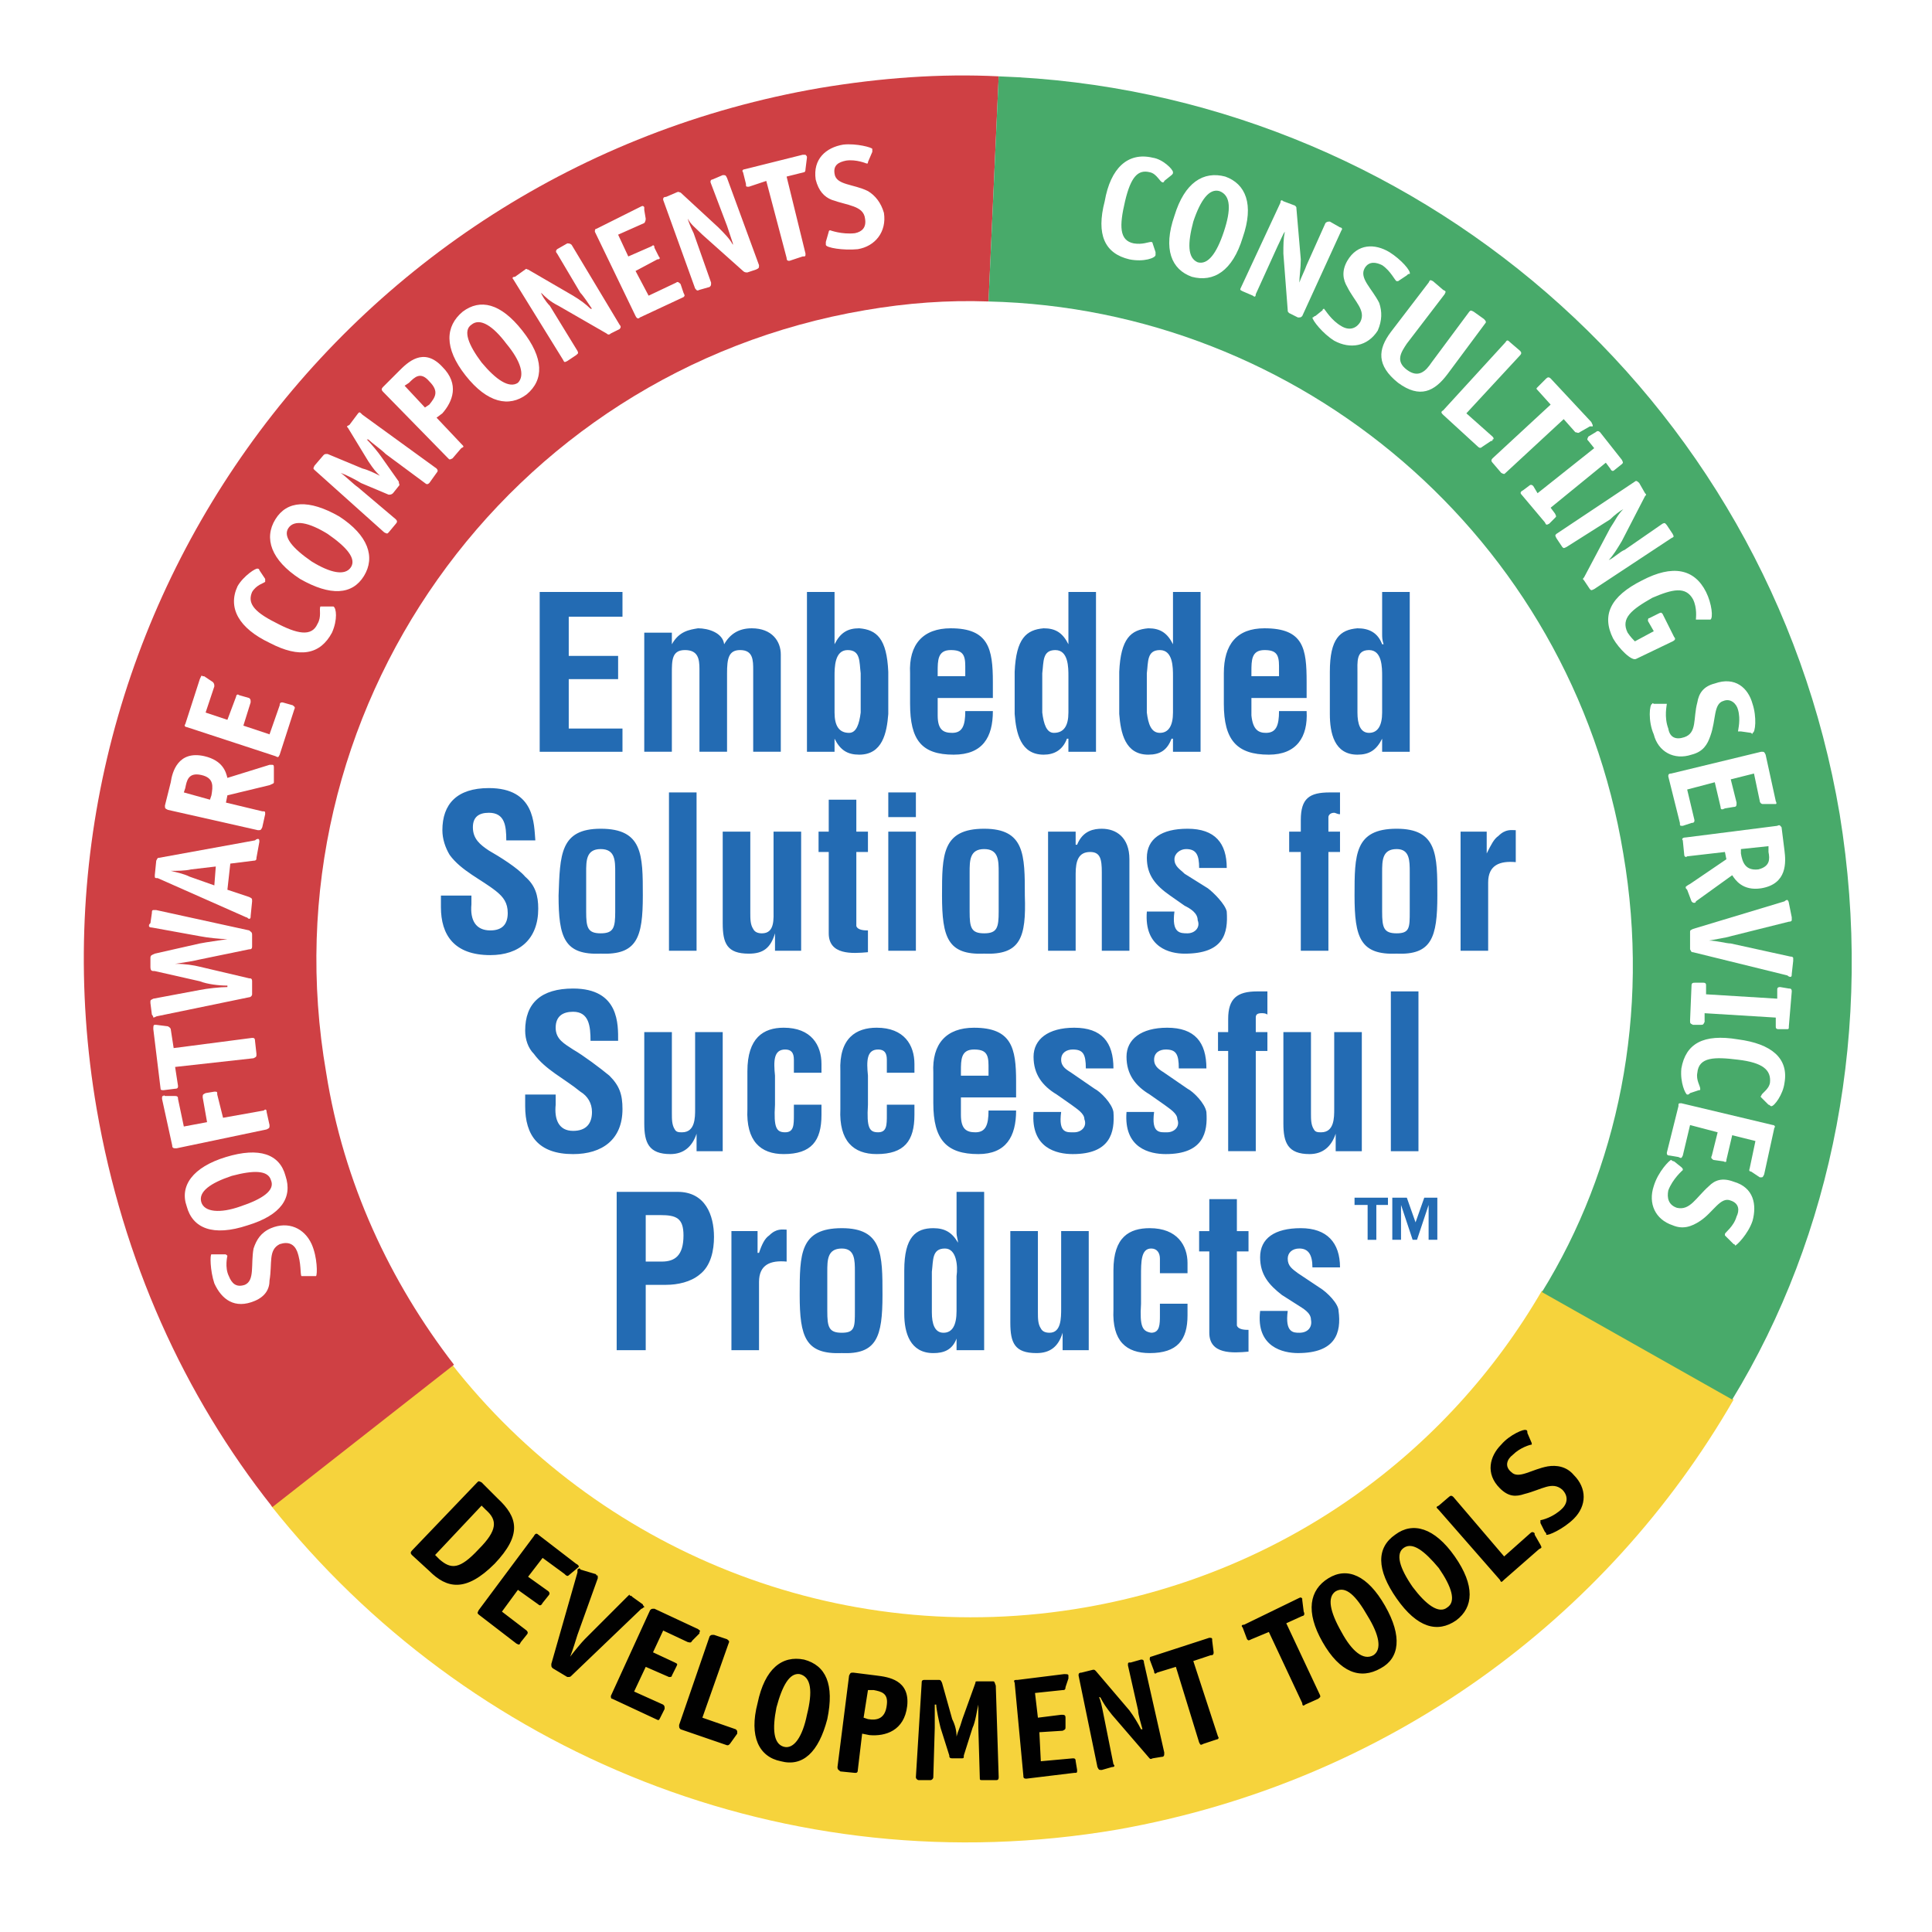
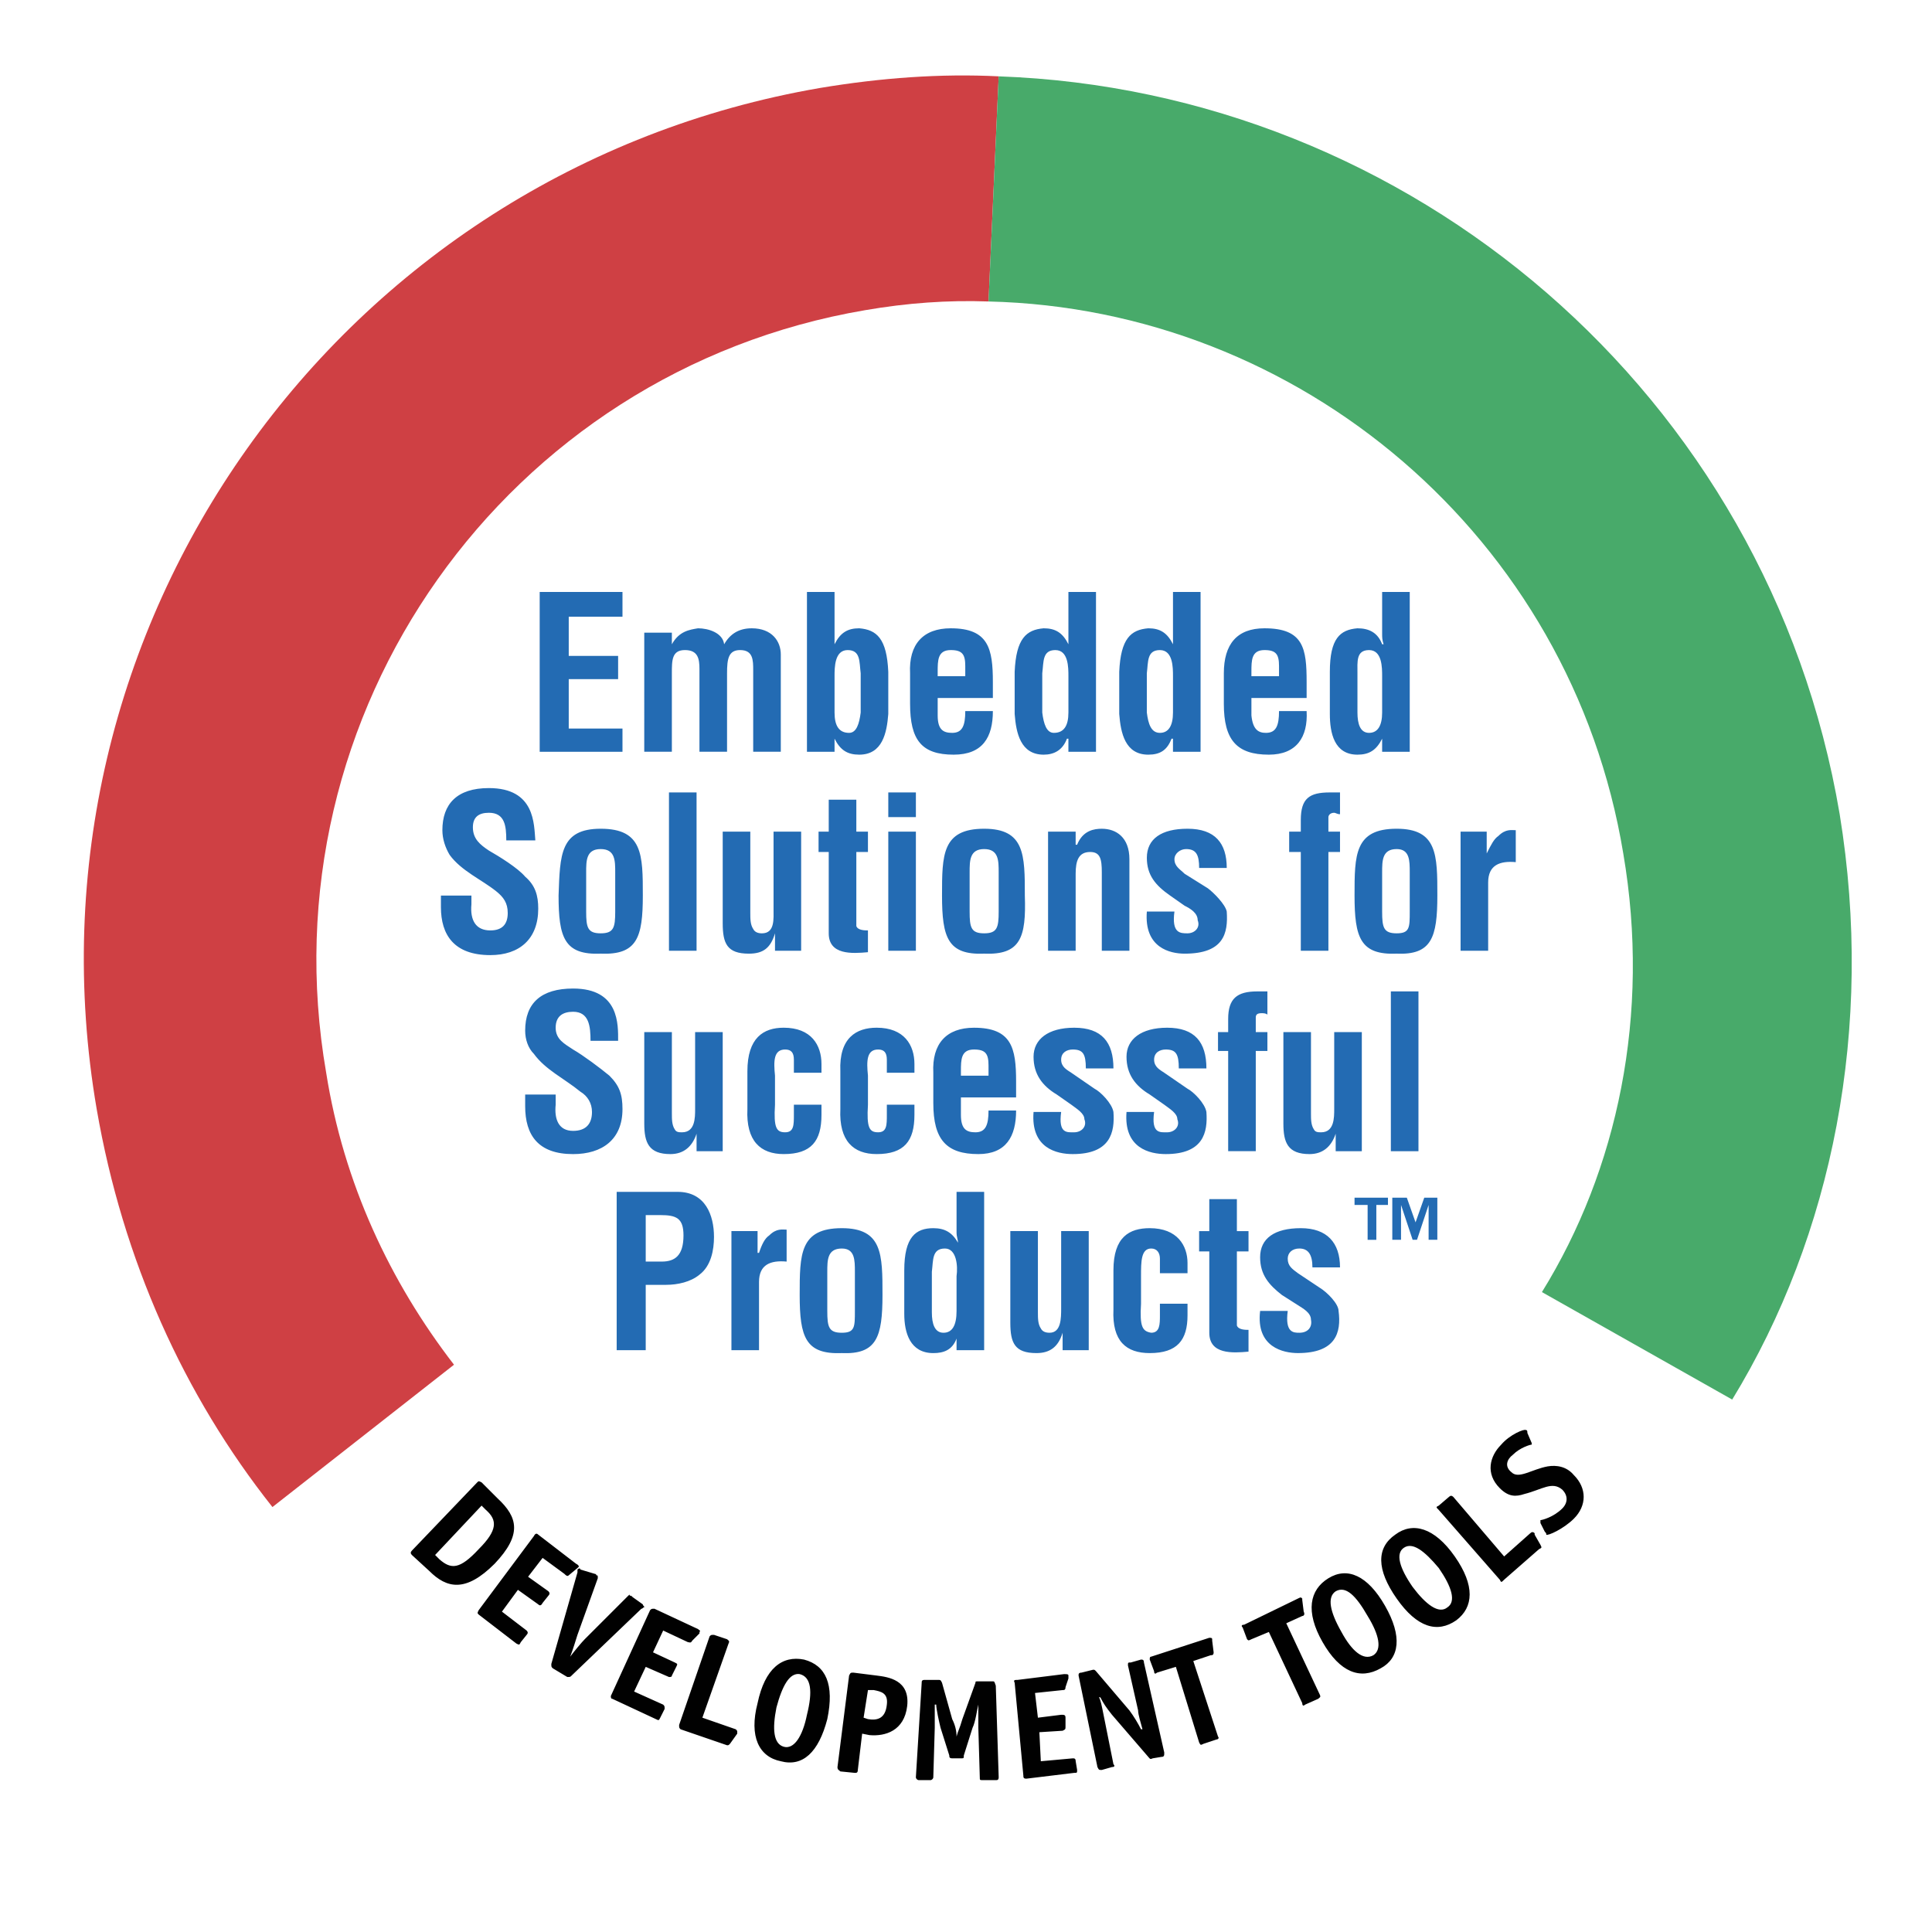
<svg xmlns="http://www.w3.org/2000/svg" width="2500" height="2500" viewBox="0 0 192.756 192.756">
  <g fill-rule="evenodd" clip-rule="evenodd">
    <path fill="#fff" d="M0 0h192.756v192.756H0V0z" />
-     <path d="M189.922 96.306c0 51.735-41.881 93.616-93.471 93.616-51.735 0-93.616-41.881-93.616-93.616 0-51.59 41.881-93.471 93.616-93.471 51.59-.001 93.471 41.88 93.471 93.471z" fill="#fff" />
-     <path d="M108.334 160.359c-24.781 4.348-48.837-5.797-63.329-24.346l-17.97 14.201c19.563 24.635 51.445 37.967 84.486 32.316 26.955-4.783 48.838-21.014 61.445-42.896l-19.129-10.867c-9.419 16.231-25.649 28.114-45.503 31.592z" fill="#f6d33c" />
    <path d="M43.411 155.141l4.637-4.926.435.434c1.159 1.016 1.159 2.029-.725 3.914-1.884 2.029-2.753 2.029-3.913 1.014l-.434-.436zm4.637-7.245c-.29-.145-.29-.145-.435 0l-6.521 6.811c-.145.145-.145.289 0 .434l1.739 1.596c1.739 1.738 3.623 2.174 6.521-.725 2.753-2.898 2.319-4.639.29-6.521l-1.594-1.595zM51.961 163.836c-.145.291-.145.291-.435.146l-3.768-2.898c-.145-.146-.145-.146 0-.436l5.507-7.391c.145-.289.29-.289.435-.145l3.768 2.898c.29.145.29.289.29.289l-.145.145-.869.725c-.145.145-.29 0-.435-.145l-2.173-1.594-1.449 1.883 2.029 1.449c.145.146.145.291 0 .436l-.58.725c-.145.289-.29.289-.435.145l-2.029-1.449-1.594 2.174 2.463 1.885c.146.145.146.289 0 .434l-.58.724zM57.034 167.17c-.146.145-.146.145-.435.145l-1.449-.869c-.145-.145-.145-.145-.145-.436l2.608-9.129v-.289c.145-.146.29-.146.29 0l1.449.434s.145 0 .145.145c.145 0 .145 0 .145.291l-2.029 5.65c-.145.436-.435 1.449-.725 2.174.435-.578 1.159-1.449 1.449-1.738l4.203-4.203c.29-.289.29-.289.29-.145.145 0 .145 0 .29.145l1.015.725c0 .145.145.145.145.291-.145 0-.145.145-.29.145l-6.956 6.664zM65.874 171.373c-.145.289-.145.289-.435.145l-4.348-2.029c-.145 0-.145-.145-.145-.289l3.913-8.551c.145-.145.145-.145.435-.145l4.348 2.029c.145.145.29.145.145.289v.145l-.724.725c-.145.291-.29.145-.435.145l-2.463-1.158-1.014 2.174 2.173 1.014c.29.145.29.145.145.436l-.435.869c0 .145-.146.145-.29.145l-2.319-1.014-1.159 2.463 2.898 1.305c.145.145.145.145.145.434l-.435.868zM72.829 173.98c-.145.145-.145.145-.29.145l-4.637-1.594c-.145-.145-.145-.145-.145-.436l3.043-8.84c.145-.145.145-.145.435-.145l1.304.436c.145.145.29.145.145.436l-2.608 7.391 3.333 1.158c.145.145.145.145.145.291v.145l-.725 1.013zM78.191 174.271c-1.014-.291-1.159-1.74-.725-3.914.58-2.174 1.304-3.479 2.319-3.332 1.16.289 1.304 1.738.725 4.057-.435 2.174-1.304 3.479-2.319 3.189zm4.348-2.753c.725-3.479-.145-5.363-2.318-5.941-2.174-.436-3.913.869-4.638 4.348-.869 3.332.145 5.361 2.319 5.795 2.173.579 3.767-.87 4.637-4.202zM86.162 171.373l.435-2.754h.58c.725.145 1.449.289 1.304 1.449-.145 1.449-1.015 1.594-1.884 1.449l-.435-.144zm-.145 1.594l.725.145c1.594.145 3.478-.436 3.768-2.898.29-2.609-1.884-2.898-3.043-3.043l-2.318-.291c-.29 0-.29 0-.435.291l-1.159 9.129c0 .291.145.291.29.436l1.449.145c.145 0 .29 0 .29-.289l.433-3.625zM99.639 177.314c0 .289-.145.289-.289.289h-1.305c-.291 0-.291 0-.291-.289l-.145-4.928v-2.318c-.145.58-.289 1.738-.578 2.318l-.871 2.754c0 .289 0 .289-.29.289h-.869c-.29 0-.29-.145-.29-.289l-.87-2.754c-.145-.58-.435-1.885-.435-2.318h-.145v2.318l-.145 4.928c0 .145-.145.289-.29.289h-1.159c-.145 0-.29-.145-.29-.289l.58-9.42c0-.145 0-.291.29-.291h1.304c.29 0 .29 0 .435.291l1.015 3.623c.29.578.435 1.158.435 1.738.145-.58.29-.725.58-1.738l1.305-3.623c0-.145 0-.145.289-.145h1.449c.145 0 .145 0 .291.434l.289 9.131zM107.465 176.59c0 .289 0 .289-.291.289l-4.781.58c-.291 0-.291-.145-.291-.289l-.869-9.275c-.145-.291 0-.291.291-.291l4.637-.578c.289 0 .436 0 .436.145v.289l-.291.869c0 .291-.145.291-.289.291l-2.754.289.289 2.465 2.32-.291c.289 0 .434 0 .434.291v.869c0 .289 0 .289-.289.434l-2.32.146.146 2.896 3.188-.289c.145 0 .289 0 .289.289l.145.871zM116.158 174.85c0 .291 0 .436-.289.436l-.869.144c-.289.145-.289 0-.436-.145l-3.623-4.203c-.578-.725-.869-1.158-1.158-1.738h-.145c.145.145.289.869.434 1.594l1.016 5.072c.145.145.145.289-.146.289l-1.014.291c-.289 0-.289 0-.436-.291l-1.883-9.129c0-.145 0-.291.289-.291l1.16-.289c.145 0 .145 0 .289.145l3.334 3.914c.434.578.869 1.303 1.158 1.883h.146c-.146-.58-.436-1.449-.436-1.883l-1.014-4.494c0-.289 0-.289.289-.289l1.014-.289c.146 0 .291 0 .291.289l2.029 8.984zM121.521 173.256c.145.145 0 .291-.145.291l-1.305.434c-.291.145-.291.145-.436-.145l-2.318-7.535-1.883.578c-.146.146-.291.146-.291-.145l-.434-1.158c0-.145 0-.291.145-.291l5.797-1.883c.145 0 .289 0 .289.145v.145l.145 1.16c0 .289-.145.289-.289.289l-1.74.58 2.465 7.535zM131.666 169.053c.145.291 0 .291-.146.436l-1.303.58c-.146.145-.291.145-.291-.145l-3.332-7.102-1.74.725c-.289.145-.289.145-.434 0l-.436-1.16c-.145-.145-.145-.289.145-.289l5.363-2.609c.289-.145.289-.145.434 0v.146l.145 1.158c.146.291 0 .436-.145.436l-1.594.725 3.334 7.099zM137.027 165.141c-1.016.58-2.174-.434-3.189-2.318-1.158-2.029-1.447-3.479-.578-4.059 1.014-.578 2.029.436 3.188 2.465 1.159 1.882 1.448 3.332.579 3.912zm1.159-4.928c-1.738-3.043-3.768-3.912-5.65-2.752-1.885 1.158-2.318 3.332-.58 6.375s3.768 3.768 5.797 2.609c1.882-1.013 2.173-3.189.433-6.232zM144.418 160.359c-.869.725-2.174-.291-3.479-2.029-1.305-1.885-1.738-3.334-.869-3.912.869-.58 2.029.289 3.479 2.027 1.303 1.885 1.738 3.334.869 3.914zm.725-5.072c-2.029-2.898-4.203-3.479-5.941-2.174-1.885 1.305-1.885 3.479.145 6.375 2.029 2.898 4.059 3.479 5.941 2.174 1.737-1.303 1.884-3.476-.145-6.375zM153.691 154.127c.146.291.146.291-.145.436l-3.477 3.043c-.291.289-.291.289-.436 0l-6.086-6.957c-.291-.289-.291-.289 0-.434l1.014-.869c.145-.146.289-.146.436 0l5.072 5.941 2.607-2.318c.145-.146.291-.146.436 0v.145l.579 1.013zM152.822 143.982v.146c-.145 0-1.158.289-1.883 1.014-.58.434-.869 1.158-.145 1.738.725.725 2.027-.289 3.621-.58.871-.145 1.885 0 2.609.871 1.305 1.303 1.305 3.043 0 4.348-1.014 1.014-2.609 1.738-2.754 1.594 0-.145 0-.145-.145-.291l-.436-.869v-.289c.146 0 1.305-.291 2.176-1.16.578-.58.578-1.305 0-1.883-1.016-.869-2.029 0-3.77.434-.869.291-1.594.291-2.463-.58-1.449-1.449-1.014-3.188.145-4.346.869-1.016 2.318-1.596 2.465-1.451.145 0 .145.146.145.291l.435 1.013z" fill="#010101" />
    <path d="M81.814 8.776C33.847 17.037 1.386 62.54 9.646 110.652c2.608 15.07 8.695 28.549 17.535 39.707l18.115-14.201c-6.376-8.26-11.014-18.115-12.753-29.129-6.231-35.939 17.97-69.994 53.764-76.081 4.203-.725 8.261-1.015 12.319-.87L99.64 7.616c-5.798-.289-11.74.146-17.826 1.16z" fill="#cf4044" />
-     <path d="M22.398 125.145c.145 0 .145 0 .29.145 0 0-.29 1.16.145 2.029.29.725.725 1.158 1.594.869 1.014-.436.58-2.029.87-3.623.29-.869.724-1.594 1.739-2.029 1.739-.725 3.333 0 4.058 1.594.58 1.305.58 3.045.435 3.189H30.08c-.145-.145 0-1.305-.435-2.465-.29-.725-.87-1.014-1.739-.725-1.16.58-.725 1.885-1.015 3.623 0 .869-.435 1.594-1.449 2.029-2.029.869-3.333-.145-4.057-1.738-.435-1.305-.435-2.898-.29-2.898h1.303zM27.036 117.754c.435 1.014-.87 1.883-3.043 2.607-2.029.725-3.623.58-3.913-.434-.29-1.016.87-1.885 3.043-2.609 2.174-.58 3.623-.58 3.913.436zm-4.493-2.318c-3.333 1.014-4.638 2.898-3.913 4.926.58 2.174 2.608 3.043 6.087 1.885 3.333-1.016 4.492-2.754 3.768-4.928-.58-2.174-2.609-2.899-5.942-1.883zM26.311 110.797c.145-.145.29-.145.29.145l.29 1.305c0 .291 0 .291-.29.436l-8.985 1.883c-.29 0-.435 0-.435-.289l-1.014-4.637c0-.291 0-.291.145-.291 0-.145.145 0 .145 0h1.014c.29 0 .29.145.29.291l.58 2.752 2.318-.434-.435-2.465c0-.289 0-.289.29-.434l.87-.145c.29 0 .29 0 .29.289l.58 2.318 4.057-.724zM25.152 103.551c.145 0 .29 0 .29.291l.145 1.303c0 .291 0 .291-.29.436l-7.826.869.29 1.885c0 .145 0 .289-.29.289l-1.159.145c-.145 0-.29 0-.29-.145l-.725-5.941c0-.289 0-.434.145-.434h.145l1.159.145c.29.145.29.289.29.289l.29 1.885 7.826-1.017zM15.153 92.538c-.29 0-.29-.145-.29-.145 0-.145 0-.145.145-.29l.146-1.015c0-.145 0-.29.145-.29h.29l9.274 2.029c.145.145.29.145.29.435v1.159c0 .29-.145.29-.29.29l-4.927 1.015c-.58.145-1.449.29-2.463.434 1.015 0 1.884.146 2.463.291l4.927 1.158c.145 0 .29 0 .29.291v1.303c0 .146-.145.291-.29.291l-9.129 1.883c-.145 0-.29.146-.435.146 0 0 0-.146-.145-.291l-.146-1.158v-.146c0-.145 0-.145.29-.289l4.637-.869c.725-.145 2.029-.291 2.753-.291v-.145c-.869 0-2.029-.145-2.753-.434l-4.492-1.016c-.29 0-.435 0-.435-.434v-.87c0-.29.146-.29.435-.435l4.492-1.015c.725-.145 1.884-.29 2.753-.435-.724 0-2.029-.145-2.753-.29l-4.782-.867zM21.529 86.452l-.145 1.884-2.464-.87c-.58-.29-1.304-.435-1.884-.58.58 0 1.449 0 2.029-.145l2.464-.289zm1.159 2.318l.29-2.608 2.319-.29c.29 0 .29-.145.29-.29l.29-1.594c0-.145 0-.29-.145-.29 0 0-.145 0-.29.145l-9.564 1.739c-.145 0-.145 0-.29.29l-.145 1.449c0 .29 0 .29.29.29l8.84 3.913c.145 0 .145.145.29.145s.145-.145.145-.29l.145-1.449c0-.29 0-.29-.29-.435l-2.175-.725zM20.949 79.785l-2.608-.725.145-.435c.145-.725.29-1.594 1.594-1.304 1.305.29 1.159 1.159 1.015 2.028l-.146.436zm1.594.29l.145-.725 4.203-1.014c.29-.146.435-.146.435-.29v-1.449c0-.145 0-.29-.145-.29h-.29l-4.203 1.304c-.145-.58-.435-1.739-2.318-2.173-2.608-.58-3.188 1.594-3.333 2.608l-.58 2.318c0 .29 0 .29.29.435l8.985 2.029c.29 0 .29 0 .435-.29l.29-1.304c0-.29 0-.29-.29-.29l-3.624-.869zM29.209 70.366c.145.145.29.145.145.435l-1.449 4.493c-.145.29-.145.29-.435.145l-8.84-2.898c-.145 0-.29-.145-.145-.29l1.449-4.492c.145-.29.145-.435.29-.29h.145l.869.58c.146.145.146.29.146.435l-.87 2.608 2.174.725.87-2.318c0-.146.145-.29.29-.146l1.014.29c.145.145.145.145.145.435l-.725 2.319 2.608.87 1.015-2.898c0-.29.145-.29.29-.29l1.014.287zM33.122 60.511h.145c.29.145.435 1.304-.145 2.608-1.159 2.174-3.188 2.609-6.231 1.015-3.043-1.449-4.203-3.478-3.188-5.652.58-1.014 1.884-1.884 2.029-1.739.145 0 .145.145.145.145l.58.87v.29c-.145.145-.87.29-1.304 1.014-.435 1.015 0 1.884 2.318 3.043 2.174 1.16 3.623 1.449 4.203.145.435-.725.145-1.449.29-1.739h1.158zM35.006 56.599c-.58.87-2.029.58-3.913-.58-1.884-1.304-2.898-2.464-2.319-3.333.58-.87 2.029-.58 3.913.58 1.884 1.304 2.898 2.463 2.319 3.333zm-1.159-5.072c-3.043-1.739-5.218-1.595-6.377.29-1.159 1.884-.435 4.058 2.464 5.942 3.043 1.739 5.217 1.594 6.376-.29 1.159-1.885.435-4.058-2.463-5.942zM43.556 46.745c.145.145.145.29 0 .435l-.725 1.014c-.145.145-.29.145-.435 0l-3.913-2.898c-.435-.435-1.449-1.16-1.739-1.449H36.6c.435.435 1.159 1.304 1.449 1.739l1.739 2.463c0 .29.145.29 0 .435l-.58.725c-.145.145-.29.145-.435.145l-2.753-1.16c-.435-.29-1.594-.87-2.029-1.014.435.29 1.304 1.159 1.739 1.449l3.768 3.188c.145.145.145.29 0 .435l-.725.869c-.145.145-.145.145-.435 0l-6.956-6.231c-.145-.145-.145-.145 0-.435l.869-1.015c.145-.145.145-.145.435-.145l3.478 1.449c.58.145 1.159.435 1.739.724-.435-.435-.58-.58-1.159-1.449l-2.029-3.333c-.145-.146-.145-.146.145-.29l.87-1.16c.145-.145.145-.145.435.145l7.391 5.364zM42.397 40.658l-2.029-2.174.435-.29c.58-.58 1.16-1.159 2.029-.145 1.015 1.015.58 1.594 0 2.319l-.435.29zm1.159 1.014l.58-.435c1.015-1.159 1.739-2.898 0-4.637-1.884-2.028-3.478-.435-4.347.435l-1.594 1.594c-.145.145-.145.29 0 .435l6.521 6.666c.145.145.145.145.435 0l.869-1.015c.29-.145.29-.145 0-.435l-2.464-2.608zM51.671 38.194c-.869.58-2.174-.29-3.623-2.029-1.304-1.739-1.884-3.188-1.014-3.768.87-.724 2.173.145 3.478 1.884 1.449 1.74 1.884 3.189 1.159 3.913zm.435-5.217c-2.174-2.753-4.202-3.188-5.941-1.884-1.739 1.449-1.884 3.623.29 6.376s4.348 3.188 6.086 1.884c1.739-1.448 1.739-3.622-.435-6.376zM61.815 32.397c.145.145.145.29 0 .435l-.87.435c-.145.145-.29.145-.435 0l-4.782-2.753c-.869-.435-1.304-.87-1.739-1.304 0 .145.435.87.87 1.304l2.753 4.493c.145.29 0 .29-.145.435l-.87.58c-.29.145-.29.145-.435-.145l-4.927-7.97c-.145-.145-.145-.29.145-.29l1.014-.725c.145-.145.145 0 .29 0l4.492 2.609c.725.435 1.304.869 1.739 1.304h.145c-.29-.435-.87-1.304-1.159-1.594l-2.319-3.913c-.145-.145-.145-.29 0-.435l1.015-.58c.145 0 .29 0 .435.145l4.783 7.969zM68.192 29.209c.145.29.145.29 0 .435l-4.348 2.029c-.145.145-.29.145-.435-.145l-4.058-8.405c0-.145 0-.29.145-.29l4.347-2.174c.29-.146.29-.146.435 0v.29l.145.87c0 .29-.145.435-.145.435l-2.608 1.159 1.015 2.174 2.318-1.014c.146-.145.29-.145.29.145l.435.869c.145.146.145.29-.145.29l-2.174 1.159 1.304 2.464 2.753-1.304c.145-.145.29 0 .435.145l.291.868zM75.727 26.456c0 .29 0 .29-.29.435l-.869.29c-.145 0-.29 0-.435-.145l-4.058-3.623c-.725-.724-1.159-1.014-1.449-1.594 0 .145.29.87.58 1.449l1.739 4.927c0 .29 0 .29-.145.435l-1.015.29c-.29.145-.29 0-.435-.145l-3.188-8.84c0-.145 0-.29.29-.29l1.015-.435c.29-.145.29 0 .435 0l3.768 3.478c.58.58 1.159 1.159 1.449 1.739v-.145l-.58-1.739-1.594-4.203c-.145-.29 0-.435.145-.435l1.014-.435c.29 0 .29 0 .435.29l3.188 8.696zM80.365 25.297c0 .29 0 .29-.29.29l-1.304.435c-.145 0-.29 0-.29-.29l-2.029-7.681-1.739.58c-.29 0-.29 0-.29-.29l-.29-1.159c-.145-.145 0-.29.145-.29l5.796-1.449h.29c.145.145.145.145.145.29l-.145 1.159c0 .29-.145.29-.145.29l-1.739.435 1.885 7.68zM86.596 16.167c0 .145 0 .145-.145.145 0 0-1.015-.435-2.029-.29-.725.145-1.304.435-1.159 1.304.145 1.16 1.884 1.015 3.333 1.739.725.435 1.304 1.16 1.594 2.173.29 1.884-.869 3.333-2.608 3.623-1.449.145-3.188-.145-3.188-.435v-.29l.29-1.014s0-.145.145-.145c0 0 1.159.435 2.463.29.725-.145 1.16-.58 1.014-1.449-.145-1.305-1.739-1.305-3.333-1.884-.725-.29-1.304-.87-1.594-2.029-.29-2.028 1.014-3.188 2.753-3.478 1.305-.145 2.898.29 2.898.435v.29l-.434 1.015z" fill="#fff" />
    <path fill="#236bb3" d="M53.845 75.003V59.062h8.26v2.464h-5.361v3.912h4.926v2.319h-4.926v4.928h5.361v2.318h-8.26zM67.033 64.279c.725-1.304 1.739-1.449 2.608-1.594 1.014 0 2.463.435 2.608 1.594.58-1.014 1.449-1.594 2.753-1.594 2.029 0 2.898 1.305 2.898 2.608v9.709h-2.753v-8.115c0-1.014 0-2.029-1.305-2.029-1.159 0-1.304.87-1.304 2.318v7.826h-2.753v-8.26c0-1.014-.145-1.884-1.449-1.884s-1.304 1.015-1.304 2.318v7.826h-2.754V63.12h2.754v1.159h.001zM83.263 67.467c0-.869 0-2.608 1.304-2.608s1.159 1.159 1.304 2.318v3.913c-.145 1.159-.435 2.028-1.159 2.028-1.015 0-1.449-.724-1.449-2.028v-3.623zm-2.753 7.536h2.753v-1.304c.58 1.159 1.304 1.594 2.463 1.594 2.319 0 2.753-2.174 2.898-4.058v-4.202c-.145-3.333-1.16-4.203-2.898-4.348-1.159 0-1.884.435-2.463 1.594v-5.217H80.51v15.941zM93.552 67.467v-.435c0-1.159 0-2.174 1.304-2.174 1.159 0 1.449.435 1.449 1.594v1.014h-2.753v.001zm-2.753 2.754c0 3.623 1.159 5.072 4.348 5.072 2.898 0 3.912-1.739 3.912-4.348h-2.753c0 1.449-.29 2.173-1.304 2.173-.87 0-1.449-.29-1.449-1.738v-1.739h5.506v-1.594c0-3.333-.434-5.362-4.202-5.362-2.753 0-4.203 1.594-4.058 4.492v3.044zM106.596 71.09c0 1.304-.436 2.028-1.451 2.028-.725 0-1.014-.869-1.158-2.028v-3.913c.145-1.159 0-2.318 1.305-2.318s1.305 1.739 1.305 2.608v3.623h-.001zm0 3.913h2.752V59.062h-2.752V64.279c-.58-1.16-1.305-1.594-2.465-1.594-1.738.145-2.754 1.015-2.898 4.348v4.202c.145 1.884.58 4.058 2.898 4.058 1.014 0 1.885-.435 2.318-1.594h.146v1.304h.001zM117.029 71.09c0 1.304-.436 2.028-1.305 2.028s-1.16-.869-1.305-2.028v-3.913c.145-1.159 0-2.318 1.305-2.318s1.305 1.739 1.305 2.608v3.623zm0 3.913h2.752V59.062h-2.752V64.279c-.58-1.16-1.305-1.594-2.465-1.594-1.738.145-2.752 1.015-2.898 4.348v4.202c.146 1.884.58 4.058 2.898 4.058 1.16 0 1.885-.435 2.318-1.594h.146v1.304h.001zM124.854 67.467v-.435c0-1.159 0-2.174 1.305-2.174 1.16 0 1.449.435 1.449 1.594v1.014h-2.754v.001zm-2.752 2.754c0 3.623 1.303 5.072 4.492 5.072 2.752 0 3.912-1.739 3.768-4.348h-2.754c0 1.449-.289 2.173-1.305 2.173-.725 0-1.305-.29-1.449-1.738v-1.739h5.508v-1.594c0-3.333-.291-5.362-4.203-5.362-2.754 0-4.057 1.594-4.057 4.492v3.044zM137.896 71.09c0 1.304-.436 2.028-1.305 2.028s-1.158-.869-1.158-2.028v-3.913c0-1.159-.145-2.318 1.158-2.318 1.305 0 1.305 1.739 1.305 2.608v3.623zm0 3.913h2.754V59.062h-2.754v4.203c0 .29 0 .579.145 1.014h-.145c-.436-1.16-1.305-1.594-2.463-1.594-1.74.145-2.754 1.015-2.754 4.348v4.202c0 1.884.434 4.058 2.754 4.058 1.158 0 1.883-.435 2.463-1.594v1.304zM50.512 83.843c0-1.449-.145-2.753-1.739-2.753-1.014 0-1.594.435-1.594 1.449 0 1.159.725 1.739 1.594 2.319 1.015.58 2.898 1.739 3.623 2.608 1.015.87 1.304 1.884 1.304 3.188 0 3.043-1.884 4.638-4.782 4.638-3.623 0-4.927-2.029-4.927-4.783V89.35h3.043v.87c-.145 1.594.435 2.608 1.884 2.608 1.159 0 1.739-.58 1.739-1.739 0-1.014-.435-1.594-1.159-2.173-1.449-1.16-3.478-2.029-4.637-3.623-.435-.725-.725-1.594-.725-2.463 0-2.608 1.449-4.203 4.637-4.203 4.638 0 4.493 3.623 4.638 5.217h-2.899v-.001zM58.482 87.031c0-1.16 0-2.319 1.449-2.319s1.449 1.159 1.449 2.319v3.913c0 1.594-.145 2.174-1.449 2.174s-1.449-.58-1.449-2.174v-3.913zm1.45 8.115c3.623.145 4.203-1.594 4.203-5.797 0-4.058 0-6.666-4.203-6.666-4.058 0-4.058 2.608-4.203 6.666 0 4.203.58 5.943 4.203 5.797zM66.743 79.061h2.753v15.795h-2.753V79.061zM77.322 93.118c-.435 1.449-1.16 2.029-2.608 2.029-2.174 0-2.609-1.015-2.609-3.043v-9.13h2.753v8.115c0 .58 0 1.16.29 1.595.145.29.435.435.869.435 1.305 0 1.16-1.449 1.16-2.464v-7.681h2.753v11.883h-2.608v-1.739zM86.596 95.001c-1.594.145-3.913.29-3.913-1.884v-8.116h-1.015v-2.029h1.015v-3.188h2.753v3.188h1.159v2.029h-1.159v7.391c.145.435.869.435 1.159.435v2.174h.001zM88.625 82.973h2.753v11.883h-2.753V82.973zm0-3.912h2.753v2.464h-2.753v-2.464zM96.74 87.031c0-1.16 0-2.319 1.449-2.319s1.449 1.159 1.449 2.319v3.913c0 1.594-.145 2.174-1.449 2.174s-1.449-.58-1.449-2.174v-3.913zm1.449 8.115c3.623.145 4.203-1.594 4.059-5.797 0-4.058 0-6.666-4.059-6.666-4.203 0-4.203 2.608-4.203 6.666.001 4.203.581 5.943 4.203 5.797zM107.318 84.278h.146c.578-1.449 1.738-1.594 2.463-1.594 1.449 0 2.754.87 2.754 3.043v9.13h-2.754v-7.825c0-1.305-.145-2.029-1.16-2.029-1.158 0-1.449.87-1.449 2.174v7.68h-2.752V82.973h2.752v1.305zM117.174 90.944c-.291 2.174.58 2.174 1.305 2.174s1.303-.58 1.014-1.305c0-.725-.725-1.159-1.305-1.449l-1.449-1.015c-1.449-1.014-2.318-2.029-2.318-3.768 0-1.884 1.449-2.898 4.059-2.898 2.752 0 3.912 1.449 3.912 3.913h-2.754c0-1.304-.289-1.884-1.305-1.884-.578 0-1.158.435-1.158 1.014 0 .725.58 1.015 1.014 1.45l2.318 1.449c.58.435 1.74 1.594 1.885 2.319.145 2.174-.289 4.203-4.203 4.203-1.449 0-4.057-.58-3.768-4.203h2.753zM128.621 85.002v-2.029h1.16v-1.159c0-2.174.869-2.753 2.898-2.753h1.014v2.174c-.289 0-.434-.145-.58-.145-.434 0-.578.29-.578.435v1.449h1.158v2.029h-1.158v9.854h-2.754v-9.854h-1.16v-.001zM137.896 87.031c0-1.16 0-2.319 1.449-2.319 1.305 0 1.305 1.159 1.305 2.319v3.913c0 1.594 0 2.174-1.305 2.174s-1.449-.58-1.449-2.174v-3.913zm1.45 8.115c3.479.145 4.059-1.594 4.059-5.797 0-4.058 0-6.666-4.059-6.666-4.203 0-4.203 2.608-4.203 6.666 0 4.203.58 5.943 4.203 5.797zM148.33 85.147c.436-.869.725-1.449 1.16-1.739.725-.725 1.305-.58 1.738-.58v3.188c-1.594-.145-2.754.29-2.754 2.029v6.811h-2.752V82.973h2.607v2.174h.001zM58.917 103.842c0-1.449-.146-2.898-1.739-2.898-1.015 0-1.739.434-1.739 1.594s.87 1.594 1.739 2.174c1.014.58 2.753 1.885 3.623 2.609 1.014 1.014 1.304 1.883 1.304 3.332 0 3.043-2.029 4.492-4.927 4.492-3.478 0-4.782-1.883-4.782-4.781v-1.16h3.043v1.014c-.145 1.449.29 2.609 1.739 2.609 1.304 0 1.884-.725 1.884-1.885 0-.869-.435-1.594-1.159-2.027-1.594-1.305-3.478-2.174-4.637-3.77-.58-.578-.87-1.447-.87-2.318 0-2.752 1.594-4.201 4.782-4.201 4.637 0 4.492 3.623 4.492 5.217h-2.753v-.001zM69.496 113.115c-.435 1.305-1.304 2.029-2.609 2.029-2.173 0-2.608-1.158-2.608-3.043v-9.129h2.754v8.115c0 .578 0 1.158.29 1.594.145.289.435.289.725.289 1.304 0 1.304-1.449 1.304-2.318v-7.68h2.753v11.883h-2.608v-1.74h-.001zM79.206 107.029v-1.305c0-.725-.29-1.014-.87-1.014-1.159 0-1.159 1.16-1.014 2.609v2.896c-.145 2.32.145 2.754 1.014 2.754s.87-.725.87-1.738v-1.016h2.753v1.016c0 2.607-1.014 3.912-3.768 3.912-2.318 0-3.768-1.305-3.623-4.492v-3.768c0-3.334 1.594-4.348 3.623-4.348 2.754 0 3.768 1.738 3.768 3.623v.869h-2.753v.002zM88.48 107.029v-1.305c0-.725-.29-1.014-.87-1.014-1.159 0-1.159 1.16-1.014 2.609v2.896c-.145 2.32.145 2.754 1.014 2.754.87 0 .87-.725.87-1.738v-1.016h2.753v1.016c0 2.607-1.014 3.912-3.768 3.912-2.318 0-3.768-1.305-3.623-4.492v-3.768c-.145-3.334 1.594-4.348 3.623-4.348 2.754 0 3.768 1.738 3.768 3.623v.869H88.48v.002zM95.871 107.32v-.436c0-1.16 0-2.174 1.305-2.174 1.158 0 1.449.434 1.449 1.594v1.016h-2.754zm-2.754 2.752c0 3.623 1.304 5.072 4.492 5.072 2.754 0 3.768-1.738 3.768-4.348h-2.752c0 1.449-.291 2.174-1.305 2.174-.87 0-1.45-.289-1.45-1.738v-1.74h5.506v-1.594c0-3.332-.434-5.361-4.201-5.361-2.754 0-4.204 1.594-4.059 4.492v3.043h.001zM105.871 110.941c-.291 2.174.578 2.029 1.303 2.029s1.305-.58 1.016-1.305c0-.578-.725-1.014-1.305-1.449l-1.449-1.014c-1.449-.869-2.318-2.029-2.318-3.768s1.449-2.898 4.057-2.898c2.754 0 3.914 1.449 3.914 4.059h-2.754c0-1.451-.291-1.885-1.305-1.885-.58 0-1.158.289-1.158 1.014s.578 1.016 1.014 1.305l2.318 1.594c.58.291 1.738 1.449 1.885 2.318.145 2.029-.291 4.203-4.059 4.203-1.594 0-4.203-.58-3.912-4.203h2.753zM115.145 110.941c-.289 2.174.58 2.029 1.305 2.029s1.305-.58 1.014-1.305c0-.578-.725-1.014-1.305-1.449l-1.447-1.014c-1.451-.869-2.32-2.029-2.32-3.768s1.449-2.898 4.059-2.898c2.754 0 3.912 1.449 3.912 4.059h-2.754c0-1.451-.289-1.885-1.303-1.885-.58 0-1.16.289-1.16 1.014s.58 1.016 1.014 1.305l2.32 1.594c.578.291 1.738 1.449 1.883 2.318.145 2.029-.289 4.203-4.057 4.203-1.594 0-4.203-.58-3.914-4.203h2.753zM121.521 104.855v-1.883h1.014v-1.305c0-2.029.869-2.754 2.898-2.754h1.016v2.318c-.146-.145-.436-.145-.58-.145-.436 0-.58.145-.58.436v1.449h1.16v1.883h-1.16v10h-2.754v-10h-1.014v.001zM133.26 113.115c-.436 1.305-1.305 2.029-2.609 2.029-2.174 0-2.607-1.158-2.607-3.043v-9.129h2.752v8.115c0 .578 0 1.158.291 1.594.145.289.434.289.725.289 1.303 0 1.303-1.449 1.303-2.318v-7.68h2.754v11.883h-2.607v-1.74h-.002zM138.766 98.914h2.754v15.941h-2.754V98.914zM64.424 121.23h1.45c1.594 0 2.318.291 2.318 2.029 0 2.029-.87 2.609-2.174 2.609h-1.594v-4.638zm0 13.479v-6.521h2.029c1.16 0 2.464-.289 3.333-1.014 1.16-.871 1.449-2.465 1.449-3.77 0-2.174-.869-4.492-3.623-4.492h-6.086v15.797h2.898zM75.583 124.998h.145c.29-.869.58-1.447 1.015-1.738.725-.725 1.304-.58 1.739-.58v3.189c-1.594-.146-2.754.289-2.754 2.029v6.811h-2.753v-11.883h2.608v2.172zM82.539 126.883c0-1.16 0-2.318 1.449-2.318 1.304 0 1.304 1.158 1.304 2.318v3.912c0 1.596 0 2.174-1.304 2.174s-1.449-.578-1.449-2.174v-3.912zm1.449 8.115c3.478.145 4.058-1.594 4.058-5.797 0-4.057 0-6.666-4.058-6.666-4.203 0-4.203 2.609-4.203 6.666 0 4.203.58 5.942 4.203 5.797zM95.436 130.795c0 1.449-.435 2.174-1.304 2.174s-1.16-.869-1.16-2.027v-4.059c.145-1.16 0-2.318 1.305-2.318 1.159 0 1.304 1.738 1.159 2.754v3.476zm0 3.914h2.753v-15.797h-2.753v4.059c0 .434.145.725.145 1.014-.58-1.014-1.304-1.449-2.464-1.449-1.739 0-2.898.869-2.898 4.203v4.348c0 1.883.58 3.912 2.898 3.912 1.015 0 1.884-.289 2.319-1.449v1.159zM106.016 132.969c-.436 1.449-1.305 2.029-2.609 2.029-2.174 0-2.607-1.014-2.607-3.043v-9.129h2.752v8.115c0 .578 0 1.158.291 1.594.145.289.434.434.869.434 1.16 0 1.16-1.449 1.16-2.463v-7.68h2.752v11.883h-2.607v-1.74h-.001zM115.725 127.027v-1.449c0-.58-.289-1.014-.869-1.014-1.016 0-1.016 1.305-1.016 2.754v2.752c-.145 2.32.146 2.754 1.016 2.898.869 0 .869-.869.869-1.738v-1.16h2.754v1.16c0 2.463-1.016 3.768-3.768 3.768-2.32 0-3.77-1.158-3.623-4.348v-3.912c0-3.334 1.594-4.203 3.623-4.203 2.752 0 3.768 1.74 3.768 3.479v1.014h-2.754v-.001zM124.564 134.854c-1.594.145-3.912.289-3.912-1.885v-8.115h-1.016v-2.027h1.016v-3.189h2.752v3.189h1.16v2.027h-1.16v7.391c.146.436.869.436 1.16.436v2.173zM128.477 130.795c-.289 2.174.58 2.174 1.16 2.174.869 0 1.305-.578 1.158-1.303 0-.725-.869-1.16-1.303-1.449l-1.596-1.016c-1.303-1.014-2.174-2.027-2.174-3.768 0-1.883 1.449-2.898 4.059-2.898s3.912 1.449 3.912 3.914h-2.752c0-1.305-.436-1.885-1.305-1.885-.725 0-1.16.434-1.16 1.014 0 .725.436 1.016 1.016 1.449l2.174 1.449c.725.436 1.883 1.594 1.883 2.318.289 2.174-.289 4.203-4.057 4.203-1.449 0-4.203-.58-3.77-4.203h2.755v.001zM143.404 123.695h-.871v-3.479l-1.158 3.479h-.436l-1.158-3.479v3.479h-.871v-4.203h1.449l.871 2.463.869-2.463h1.305v4.203zm-4.927-3.478h-1.16v3.479h-.869v-3.479h-1.305v-.725h3.334v.725z" />
    <path d="M98.625 30.079c31.012.725 58.111 23.476 63.328 55.068 2.754 16.085-.58 31.591-8.115 43.765l18.984 10.723c9.998-16.375 14.201-37.098 10.723-58.4-7.102-42.027-42.895-72.169-83.906-73.618l-1.014 22.462z" fill="#48aa6a" />
-     <path d="M115.289 25.152v.29c0 .29-1.158.725-2.607.435-2.465-.58-3.334-2.464-2.465-5.796.58-3.333 2.32-4.927 4.783-4.348 1.014.145 2.029 1.159 2.029 1.449 0 .145 0 .145-.146.29l-.725.58c0 .145-.145.145-.145.145-.289 0-.578-.87-1.303-1.014-1.16-.29-1.885.435-2.465 2.898-.58 2.463-.58 3.913.869 4.202.871.145 1.449-.145 1.74-.145 0 0 .145 0 .145.145l.29.869zM119.492 26.167c-1.014-.435-1.014-1.884-.436-4.058.725-2.174 1.596-3.333 2.609-3.043 1.16.435 1.16 1.884.436 4.058s-1.595 3.332-2.609 3.043zm4.492-2.464c1.16-3.333.289-5.362-1.738-6.086-2.174-.58-4.059.58-5.072 3.913-1.16 3.333-.291 5.362 1.738 6.087 2.174.578 4.059-.581 5.072-3.914zM129.926 31.528c-.145.145-.145.145-.434.145l-.871-.435c-.145-.145-.145-.145-.145-.29l-.434-5.652c0-.87 0-1.449.145-2.174-.145.145-.436.87-.725 1.449l-2.174 4.782c0 .29-.145.29-.291.145l-1.014-.435c-.289-.145-.289-.145-.145-.435l3.912-8.405c0-.29.145-.29.291-.145l1.158.434c.145.146.145.146.145.29l.436 5.072c0 .869-.145 1.739-.145 2.319.145-.435.58-1.305.725-1.739l1.883-4.203c.146-.145.291-.145.436-.145l1.014.58c.145 0 .291.145.145.29l-3.912 8.552zM139.49 28.05h-.145c-.145 0-.58-1.015-1.449-1.594-.58-.29-1.305-.435-1.738.29-.58 1.015.725 2.029 1.449 3.479.289.869.289 1.739-.146 2.753-1.014 1.595-2.752 1.884-4.348 1.015-1.158-.725-2.172-2.029-2.172-2.318.145 0 .145-.145.289-.145l.725-.58c0-.145.145-.145.145-.145.145.145.725 1.159 1.738 1.739.727.435 1.451.29 1.885-.435.58-1.159-.58-2.029-1.305-3.478-.434-.725-.58-1.594 0-2.608 1.016-1.739 2.754-1.739 4.203-.87 1.16.725 2.174 1.884 2.029 2.174-.145 0-.145 0-.291.145l-.869.578zM144.418 37.325c-1.305 1.739-2.754 2.464-4.928.87-2.174-1.739-2.029-3.333-.725-5.072l3.768-4.927c.145-.29.145-.29.436-.145l1.014.87c.291.145.291.145.146.435l-3.77 4.927c-.578.869-1.158 1.739 0 2.608 1.16.87 1.885.145 2.465-.725l3.768-5.072c.145-.145.145-.145.434 0l1.016.725c.145.145.289.29.145.435l-3.769 5.071zM147.896 44.571c-.146.145-.291.145-.436 0l-3.479-3.188c-.145-.145-.289-.29 0-.435l6.232-6.811c.145-.29.289-.145.434 0l1.016.87c.145.145.145.29 0 .435l-5.363 5.796 2.609 2.319c.145.145.145.29 0 .29 0 .145 0 .145-.145.145l-.868.579zM150.215 47.179c-.145.145-.145.145-.436 0l-.869-1.015c-.145-.145-.145-.29 0-.435l5.797-5.362-1.305-1.449c-.145-.145-.145-.145 0-.29l.869-.869c.145-.145.291-.145.436 0l4.057 4.347c.146.29.146.29.146.435h-.291l-1.014.58c-.145.145-.291 0-.436 0l-1.158-1.305-5.796 5.363zM154.562 52.251c-.291.145-.291.145-.436-.145l-2.318-2.753c-.145-.145-.145-.29.145-.435l.58-.435c.145-.145.289-.145.436 0l.434.725 5.652-4.493-.58-.725c-.145-.145-.145-.145 0-.435l.725-.435c.145-.145.289-.145.436 0l2.174 2.753c.145.29.145.29 0 .435l-.725.58c-.146.145-.291.145-.436-.145l-.436-.58-5.506 4.492.434.58c.146.29.146.29 0 .435l-.579.581zM159.055 58.772c-.291.146-.291.146-.436 0l-.58-.869c-.145-.145-.145-.145 0-.29l2.609-4.927c.58-.87.725-1.304 1.305-1.884-.291.145-.869.58-1.305 1.014l-4.348 2.753c-.289.145-.289.145-.434 0l-.58-.87c-.146-.29-.146-.29 0-.435l7.824-5.217c.145-.145.291 0 .436.145l.58 1.015c.145.145.145.145 0 .29l-2.318 4.493c-.436.725-.871 1.449-1.305 1.884.434-.145 1.158-.87 1.594-1.014l3.768-2.608c.289-.145.289 0 .436.145l.578.87c.146.29.146.29-.145.435l-7.679 5.07zM163.256 65.729c-.434.29-1.738-1.015-2.318-2.029-1.158-2.319-.289-4.203 2.898-5.797 3.043-1.594 5.217-1.159 6.377 1.159.58 1.16.725 2.608.436 2.753H169.2c0-.145.145-1.159-.291-2.029-.725-1.304-2.029-1.015-4.057-.145-2.029 1.159-3.189 2.028-2.465 3.478.291.435.58.725.725.87l1.885-1.015-.58-1.015c0-.145 0-.29.145-.29l.869-.435c.291-.145.291-.145.436 0l1.16 2.319c.145.145.145.29-.146.435l-3.625 1.741zM173.691 72.974h-.291c0-.145.291-1.159 0-2.174-.145-.58-.725-1.159-1.449-.869-1.014.29-.725 1.884-1.303 3.478-.291.87-.725 1.594-1.885 1.884-1.738.58-3.334-.29-3.768-2.029-.58-1.305-.436-3.043-.145-3.043 0-.145.145 0 .145 0h1.305c0 .145-.291 1.304.145 2.464.145.869.725 1.159 1.594.869 1.305-.435.869-1.884 1.305-3.478.145-.869.58-1.594 1.738-1.884 2.029-.725 3.334.435 3.768 2.029.436 1.304.291 2.898 0 2.898 0 .146 0 .146-.145 0l-1.014-.145zM167.895 82.394c-.291 0-.291 0-.291-.29l-1.158-4.638c0-.145 0-.29.289-.29l8.984-2.174c.291 0 .291 0 .436.29l1.014 4.637c.146.29 0 .29 0 .29h-1.303c-.146 0-.291-.146-.291-.29l-.58-2.753-2.318.58.58 2.318c0 .29 0 .435-.289.435l-.871.145c-.289.145-.434.145-.434-.145l-.58-2.463-2.754.725.725 3.043c0 .145 0 .29-.289.29l-.87.29zM173.691 84.712l2.752-.29v.58c.146.725.146 1.45-1.014 1.739-1.305.145-1.594-.725-1.738-1.594v-.435zm-1.595.29l.146.725-3.623 2.463c-.291.146-.436.29-.436.29 0 .145 0 .145.145.29l.436 1.159c.145.145.145.145.289.145 0 0 .146 0 .146-.145l3.623-2.608c.289.435 1.014 1.594 2.896 1.304 2.609-.435 2.465-2.608 2.32-3.768l-.291-2.319c-.145-.145-.145-.29-.434-.145l-9.131 1.16c-.289 0-.434.145-.289.29l.145 1.449c0 .145.145.29.289.145l3.769-.435zM168.908 95.001c-.145 0-.145 0-.289-.29v-1.739c0-.145 0-.145.289-.29l9.131-2.754s.145-.145.289-.145c0 0 .145.145.145.29l.291 1.449v.29s0 .145-.291.145l-5.797 1.449c-.434.145-1.449.29-2.174.435.725 0 1.74.29 2.174.29l5.941 1.304c.291 0 .291.145.291.145v.29l-.145 1.305c0 .145 0 .289-.146.289-.145 0-.289-.145-.289-.145l-9.42-2.318zM168.908 102.248c-.289-.146-.289-.146-.289-.436l.145-3.479c0-.289.145-.289.436-.289h.725c.289 0 .289.145.289.289v.869l7.102.436v-.868c0-.145 0-.291.289-.291l.869.146c.145 0 .291 0 .291.289l-.291 3.479c0 .289 0 .289-.289.289h-.725c-.291 0-.291-.145-.291-.289v-.869l-7.1-.436v.869c-.145.291-.145.291-.436.291h-.725zM168.619 109.059c-.145.145-.145.145-.291.145-.145 0-.725-1.16-.578-2.607.434-2.465 2.174-3.479 5.65-2.898 3.334.434 5.072 1.883 4.639 4.346-.146 1.16-1.016 2.32-1.305 2.32-.145 0-.145-.146-.291-.146l-.725-.725s-.145-.145 0-.145c0-.289.725-.58.871-1.305.145-1.303-.725-2.027-3.189-2.318-2.318-.289-3.912-.289-4.057 1.305-.145.725.289 1.305.289 1.594 0 .145 0 .145-.145.145l-.868.289zM166.59 115.289c-.289 0-.289-.145-.289-.289l1.158-4.637c0-.291 0-.291.291-.291l9.129 2.174c.145 0 .289.145.145.291l-1.014 4.637c-.145.289-.145.289-.291.289h-.145l-.869-.58c-.289 0-.145-.289-.145-.289l.58-2.754-2.318-.578-.58 2.463c0 .145 0 .289-.291.145l-1.014-.145c-.145-.145-.289-.145-.145-.436l.578-2.318-2.752-.725-.725 3.043c-.145.291-.145.291-.436.146l-.867-.146zM172.096 123.26v-.145c0-.145.871-.725 1.16-1.738.291-.58.291-1.305-.58-1.596-1.014-.434-1.738 1.16-3.043 2.029-.869.58-1.738.869-2.754.436-1.738-.58-2.463-2.174-1.883-3.912.434-1.451 1.594-2.609 1.738-2.609 0 0 .145.145.291.145l.725.58c.145.145.145.145.145.289 0 0-1.016.869-1.449 2.029-.145.725 0 1.449.869 1.738 1.305.291 1.885-1.014 3.188-2.172.58-.58 1.305-.871 2.465-.436 2.027.58 2.318 2.318 1.883 3.912-.434 1.305-1.594 2.465-1.738 2.465 0-.146-.145-.146-.145-.146l-.872-.869z" fill="#fff" />
  </g>
</svg>